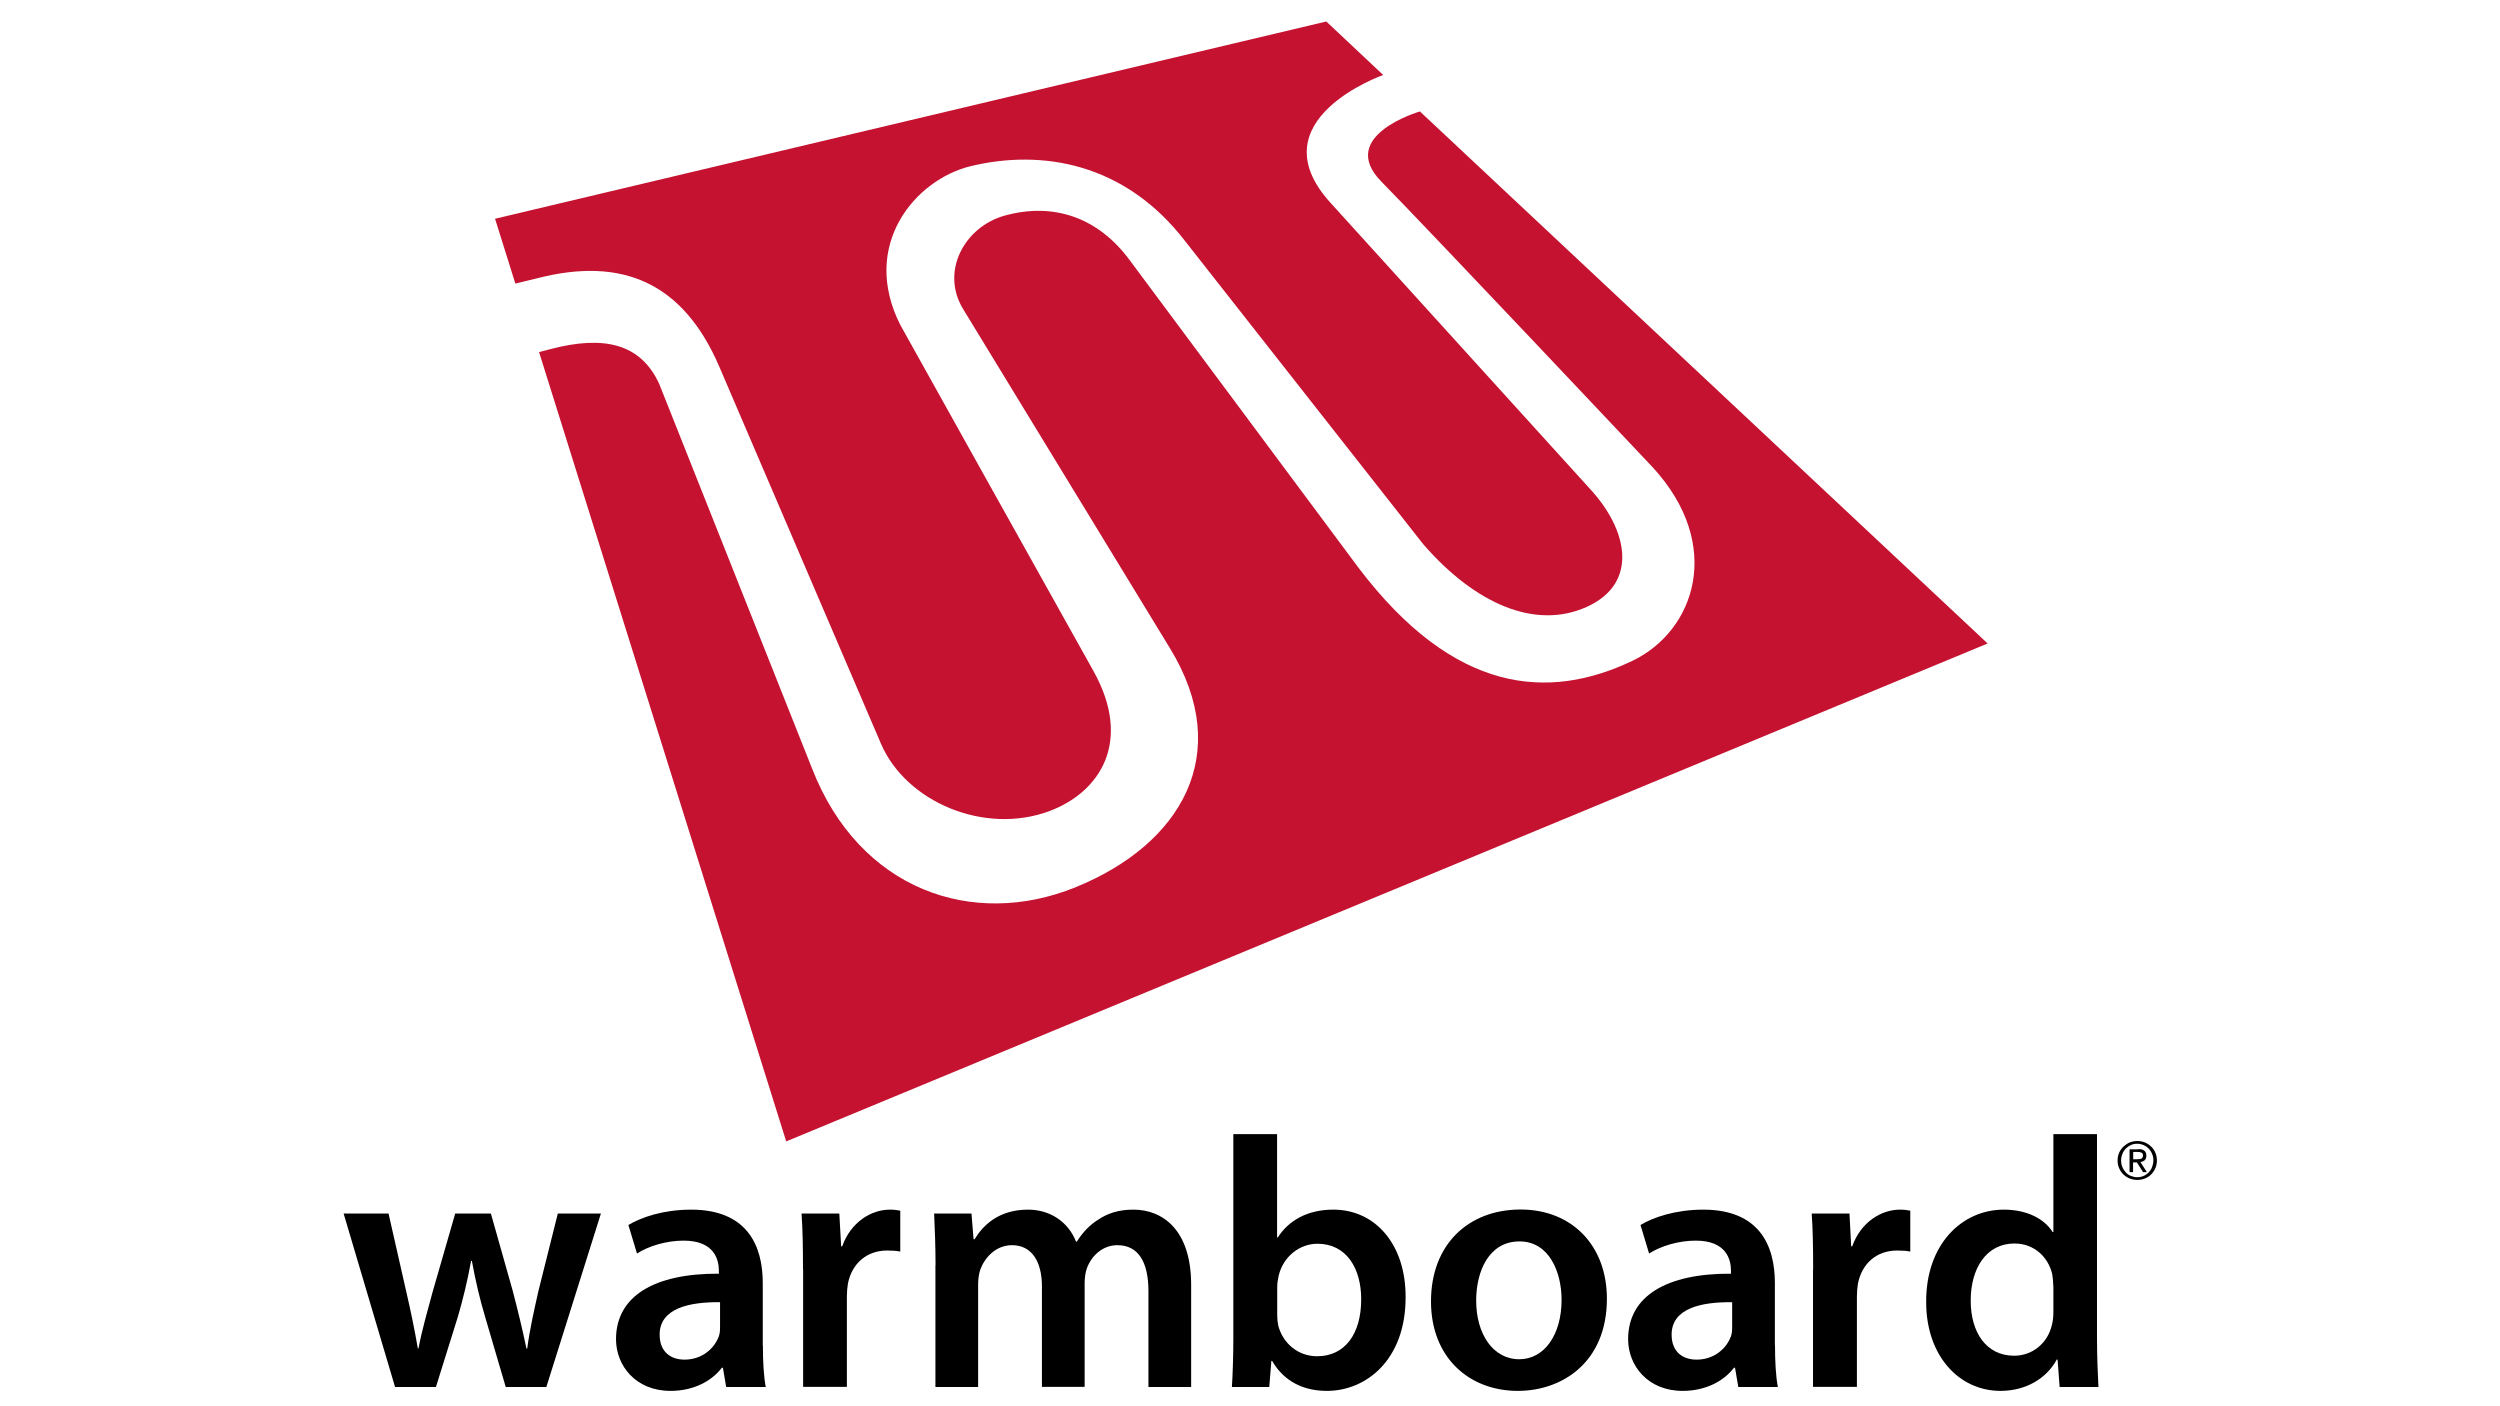
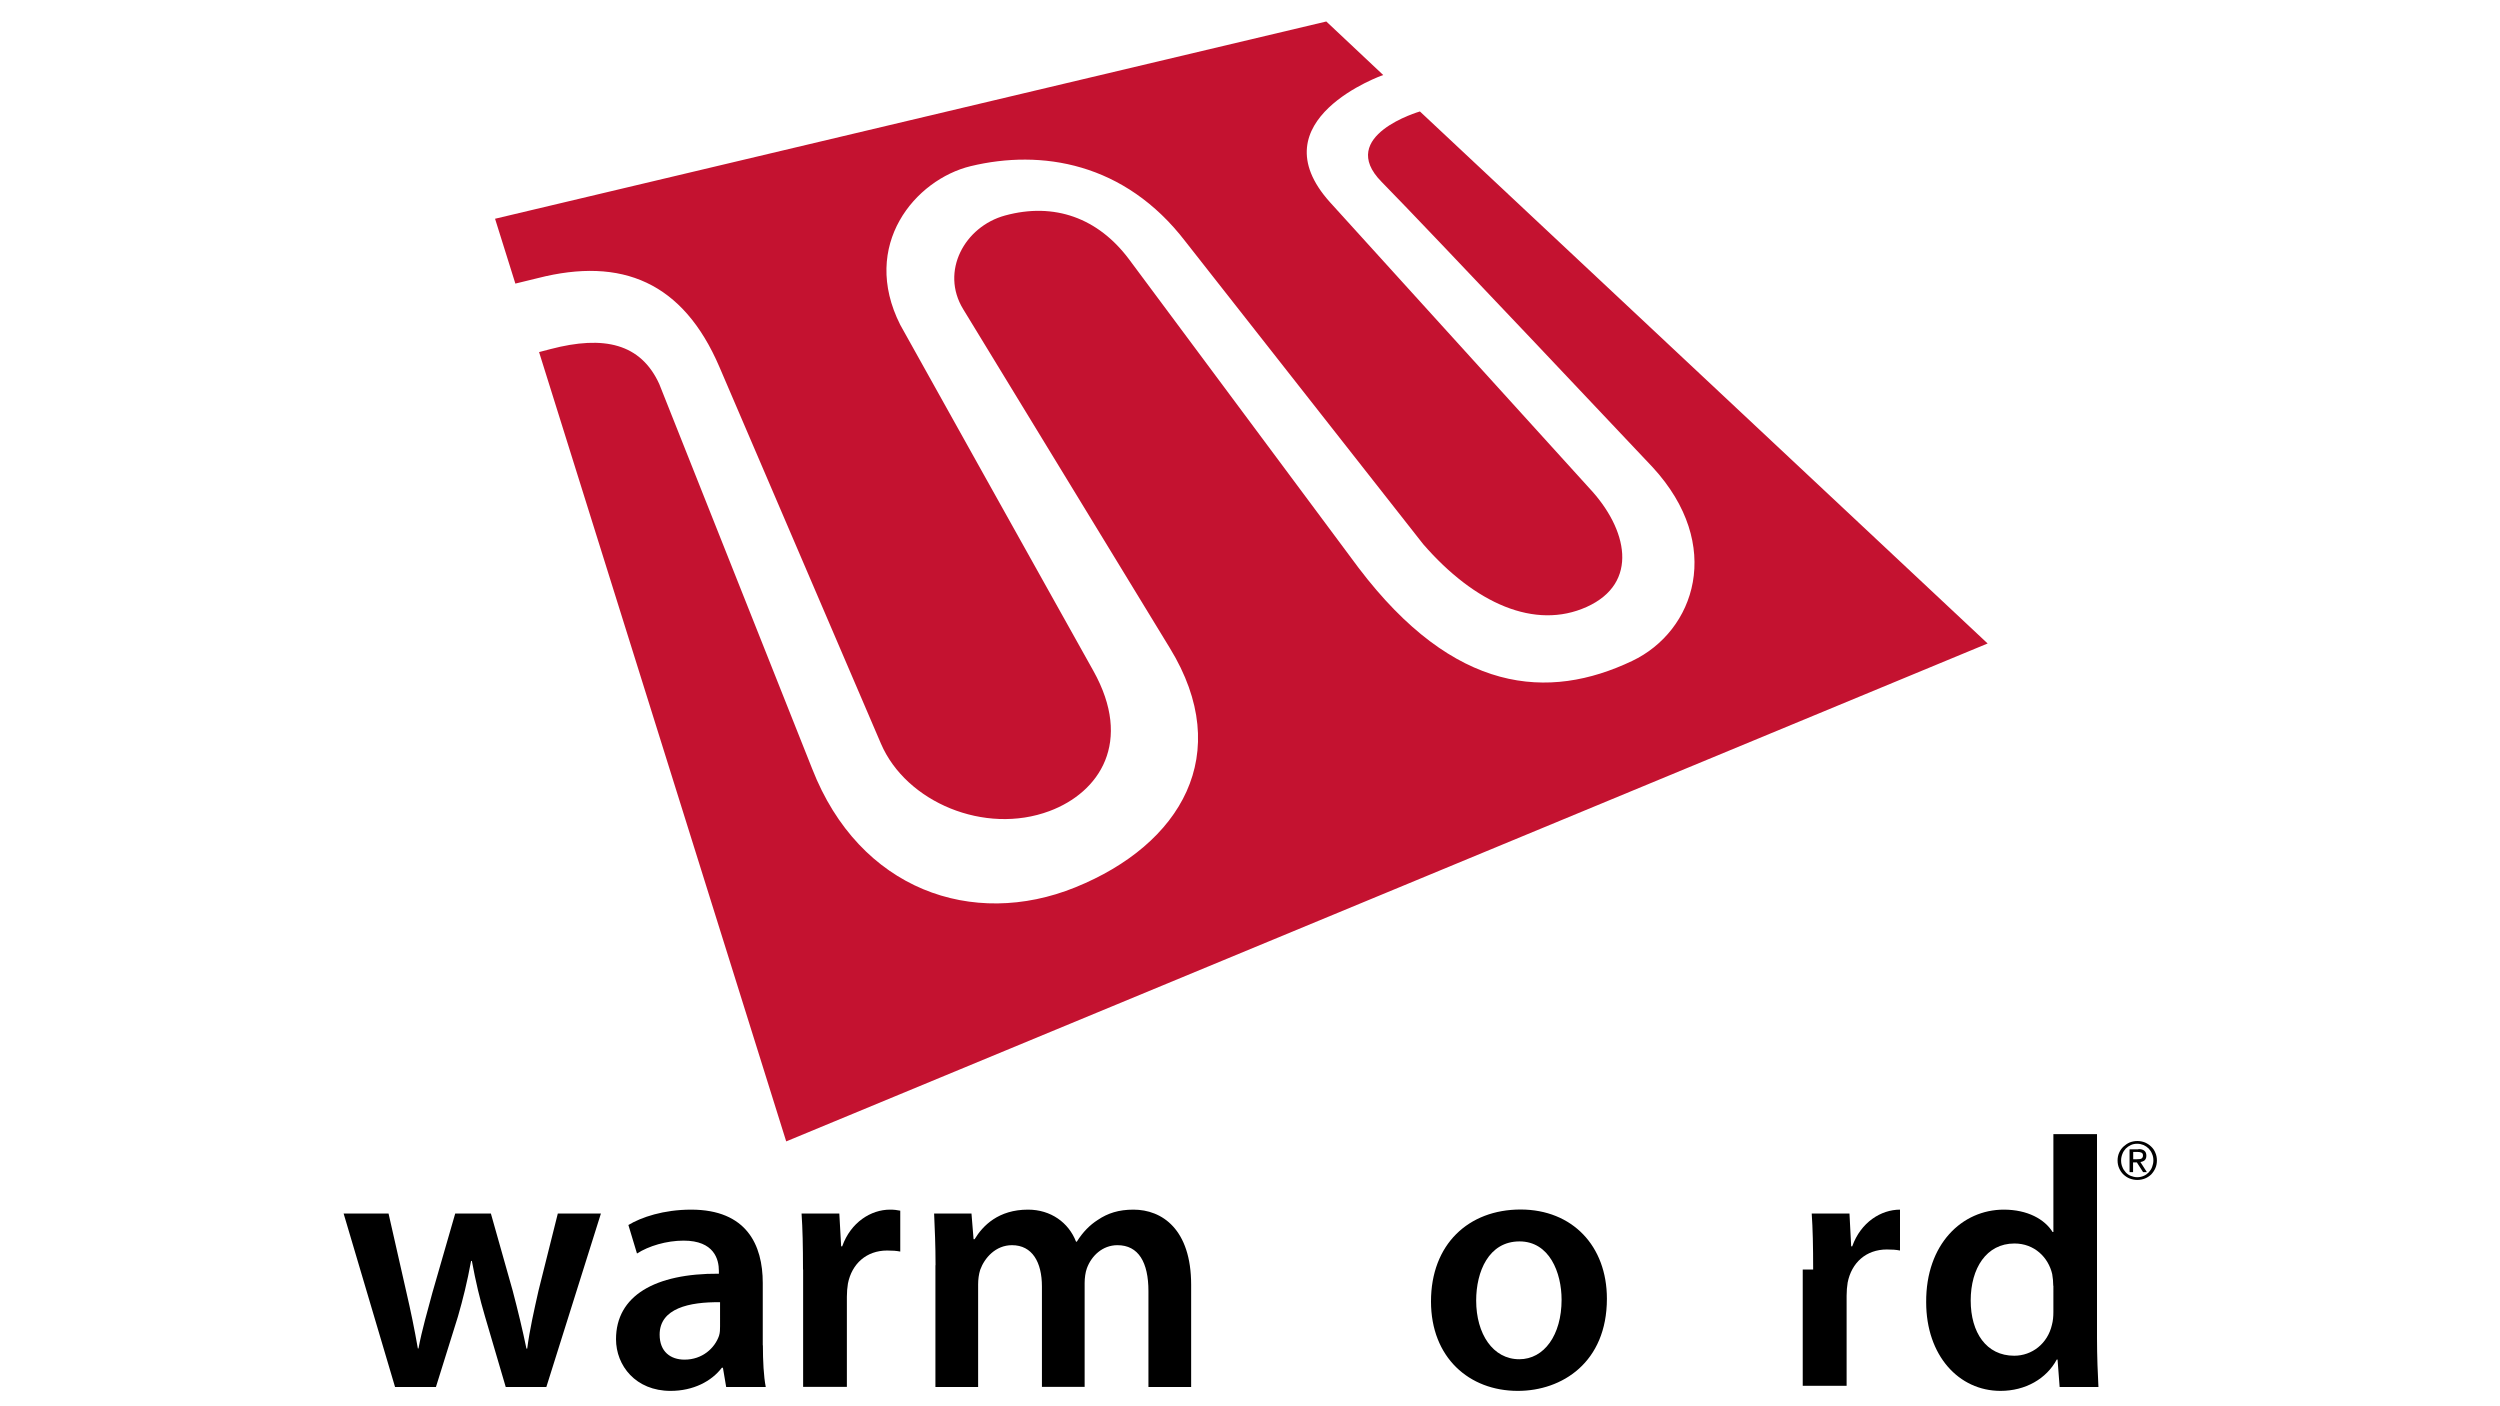
<svg xmlns="http://www.w3.org/2000/svg" version="1.1" id="Layer_1" x="0px" y="0px" viewBox="0 0 1920 1080" style="enable-background:new 0 0 1920 1080;" xml:space="preserve">
  <style type="text/css">
	.st0{fill:#C41230;}
</style>
  <path class="st0" d="M1090.5,85.6c0,0-64.4,18.6-29.5,54c37.1,37.7,208.2,219.2,208.2,219.2c55.1,59.8,32.5,125.9-15.7,148.8  c-64.1,30.5-136.5,25.6-210.2-71.6L867,199c-23.7-31.6-57.3-43.8-95.1-33.5c-31.1,8.5-49.9,42.9-32.2,71.9  c0,0,158.8,260.3,158.8,260.4c49.8,81.4,8.5,150.8-72.7,183.7c-78.7,31.9-165.7,2.1-202.1-91.2c-0.2-0.6-117.2-294.8-117.4-295.4  c-14.2-31-42.3-37.6-83.5-26.8l-8.8,2.3l189.8,606.2l922.7-382.4L1090.5,85.6z" />
  <path class="st0" d="M413,213.6c64.6-16.5,111.6,3.1,139.5,68.2c0,0,104.8,244.5,124.1,289.4c19.3,44.9,79.7,70.3,129.4,51.7  c38.5-14.4,64.2-53.1,33.7-107.7c-31.8-56.8-148.3-265.6-148.3-265.7c-31-61.4,11.6-111.6,54.1-121.9c54-13,118.2-3.1,165,58  L1093,417.9c39.7,45.7,85.9,66.1,125.6,48.2c40.5-18.3,31.5-59.8,1.9-91.3c0,0-198.6-219-198.9-219.3  c-57.4-63.5,40.7-97.9,40.7-97.9l-43.7-41.1L380.2,168l15.6,49.8L413,213.6z" />
  <path d="M298.4,932l13.7,60.4c3.3,14.2,6.3,28.7,8.8,43.2h0.5c2.7-14.5,7.1-29.3,10.7-42.9l17.5-60.7h27.4l16.7,59.1  c4.1,15.6,7.6,30.1,10.6,44.6h0.6c1.9-14.5,5.2-29,8.7-44.6l14.8-59.1h33.1l-41.9,133.2h-31.2l-15.9-54.1  c-4.1-13.9-7.1-26.5-10.1-42.7h-0.6c-3,16.4-6.3,29.5-10.1,42.7l-16.9,54.1h-31.4L263.9,932H298.4z" />
  <path d="M585.9,1033.2c0,12,0.6,23.8,2.2,32h-30.4l-2.5-14.8h-0.8c-7.9,10.4-21.9,17.8-39.4,17.8c-26.8,0-41.9-19.4-41.9-39.7  c0-33.3,29.8-50.6,79-50.3v-2.2c0-8.8-3.6-23.2-27.1-23.2c-13.1,0-26.8,4.1-35.8,9.9l-6.6-21.9c9.9-6,27.1-11.8,48.2-11.8  c42.6,0,55,27.1,55,56.3V1033.2z M553.1,1000.1c-23.8-0.3-46.5,4.7-46.5,24.9c0,13.2,8.5,19.2,19.1,19.2c13.7,0,23.2-8.8,26.5-18.3  c0.8-2.5,0.8-4.9,0.8-7.4V1000.1z" />
  <path d="M616.7,975c0-18.1-0.3-31.2-1.1-43h29l1.4,25.2h0.8c6.6-18.6,22.2-28.2,36.7-28.2c3.3,0,5.2,0.3,7.9,0.8v31.4  c-3-0.6-6-0.8-10.1-0.8c-15.8,0-27.1,10.1-30.1,25.4c-0.5,3-0.8,6.6-0.8,10.1v69.2h-33.6V975z" />
  <path d="M718.5,971.7c0-15.3-0.6-28.2-1.1-39.7h28.7l1.6,19.7h0.8c6.3-10.4,18.3-22.7,41-22.7c17.5,0,31.2,9.9,36.9,24.6h0.6  c4.6-7.4,10.1-12.9,16.1-16.7c7.7-5.2,16.1-7.9,27.4-7.9c21.9,0,44.3,15,44.3,57.7v78.5H882v-73.6c0-22.1-7.6-35.3-23.8-35.3  c-11.5,0-20,8.2-23.5,17.8c-1.1,3-1.7,7.4-1.7,11.2v79.8h-32.8v-77.1c0-18.6-7.4-31.7-23-31.7c-12.6,0-21.1,9.8-24.4,18.9  c-1.1,3.5-1.6,7.4-1.6,11.2v78.8h-32.8V971.7z" />
-   <path d="M947.2,871h33.6v79.3h0.6c8.2-12.9,22.7-21.3,42.6-21.3c32.5,0,55.8,27.1,55.5,67.5c0,47.9-30.3,71.7-60.4,71.7  c-17.2,0-32.6-6.6-42.1-23h-0.6l-1.6,20h-28.7c0.6-9,1.1-23.8,1.1-37.5V871z M980.9,1010.2c0,2.7,0.3,5.5,0.8,7.9  c3.6,13.7,15.3,23.5,29.8,23.5c21.1,0,33.9-16.7,33.9-43.8c0-23.5-11.2-42.6-33.6-42.6c-13.7,0-26.3,9.8-29.8,24.6  c-0.5,2.5-1.1,5.5-1.1,8.8V1010.2z" />
  <path d="M1234.1,997.4c0,49-34.5,70.8-68.4,70.8c-37.5,0-66.7-25.7-66.7-68.7c0-43.8,28.7-70.6,68.9-70.6  C1207.6,929,1234.1,956.9,1234.1,997.4 M1133.7,998.8c0,25.7,12.9,45.1,33.1,45.1c19.1,0,32.5-18.6,32.5-45.7  c0-20.8-9.3-44.8-32.3-44.8C1143.3,953.4,1133.7,976.6,1133.7,998.8" />
-   <path d="M1363.2,1033.2c0,12,0.6,23.8,2.2,32H1335l-2.5-14.8h-0.8c-7.9,10.4-21.9,17.8-39.4,17.8c-26.8,0-41.9-19.4-41.9-39.7  c0-33.3,29.8-50.6,79-50.3v-2.2c0-8.8-3.6-23.2-27.1-23.2c-13.1,0-26.8,4.1-35.8,9.9l-6.6-21.9c9.9-6,27.1-11.8,48.2-11.8  c42.7,0,55,27.1,55,56.3V1033.2z M1330.3,1000.1c-23.8-0.3-46.5,4.7-46.5,24.9c0,13.2,8.5,19.2,19.2,19.2c13.7,0,23.2-8.8,26.5-18.3  c0.8-2.5,0.8-4.9,0.8-7.4V1000.1z" />
-   <path d="M1392.5,975c0-18.1-0.3-31.2-1.1-43h29l1.3,25.2h0.8c6.6-18.6,22.2-28.2,36.7-28.2c3.3,0,5.2,0.3,7.9,0.8v31.4  c-3-0.6-6-0.8-10.1-0.8c-15.9,0-27.1,10.1-30.1,25.4c-0.5,3-0.8,6.6-0.8,10.1v69.2h-33.7V975z" />
+   <path d="M1392.5,975c0-18.1-0.3-31.2-1.1-43h29l1.3,25.2h0.8c6.6-18.6,22.2-28.2,36.7-28.2v31.4  c-3-0.6-6-0.8-10.1-0.8c-15.9,0-27.1,10.1-30.1,25.4c-0.5,3-0.8,6.6-0.8,10.1v69.2h-33.7V975z" />
  <path d="M1610.5,871v156.7c0,13.7,0.6,28.4,1.1,37.5h-29.8l-1.6-21.1h-0.6c-7.9,14.8-24.1,24.1-43.2,24.1c-32,0-57.1-27.1-57.1-68.1  c-0.3-44.6,27.6-71.1,59.6-71.1c18.3,0,31.4,7.4,37.5,17.2h0.6V871H1610.5z M1576.9,987.5c0-2.7-0.3-6.3-0.8-9  c-3-12.9-13.7-23.5-29-23.5c-21.6,0-33.6,19.1-33.6,43.8c0,24.6,12,42.4,33.4,42.4c13.7,0,25.7-9.3,29-23.8c0.8-3,1.1-6.3,1.1-9.8  V987.5z" />
  <path d="M1627.5,885.3c0.8-1.8,1.9-3.4,3.3-4.7c1.4-1.3,3-2.4,4.8-3.2c1.9-0.7,3.8-1.1,5.9-1.1c2,0,4,0.4,5.8,1.1  c1.8,0.8,3.4,1.8,4.8,3.2c1.4,1.3,2.5,2.9,3.2,4.7c0.8,1.8,1.2,3.8,1.2,5.9c0,2.2-0.4,4.2-1.2,6c-0.8,1.8-1.9,3.4-3.2,4.8  c-1.4,1.3-3,2.4-4.8,3.1s-3.8,1.1-5.8,1.1c-2.1,0-4-0.4-5.9-1.1c-1.8-0.7-3.4-1.8-4.8-3.1c-1.4-1.3-2.5-3-3.3-4.8  c-0.8-1.8-1.2-3.8-1.2-6C1626.3,889.1,1626.7,887.1,1627.5,885.3 M1630,896.3c0.6,1.6,1.5,2.9,2.6,4.1c1.1,1.2,2.4,2.1,3.9,2.7  c1.5,0.6,3.2,1,4.9,1c1.7,0,3.3-0.3,4.9-1c1.5-0.6,2.8-1.6,3.9-2.7c1.1-1.2,2-2.5,2.6-4.1c0.6-1.6,1-3.3,1-5.1c0-1.8-0.3-3.5-1-5  c-0.6-1.6-1.5-2.9-2.6-4.1c-1.1-1.1-2.4-2-3.9-2.7c-1.5-0.6-3.1-1-4.9-1c-1.8,0-3.4,0.3-4.9,1c-1.5,0.7-2.8,1.6-3.9,2.7  c-1.1,1.2-2,2.5-2.6,4.1c-0.6,1.5-1,3.2-1,5C1629,893,1629.3,894.7,1630,896.3 M1642.3,882.5c2.1,0,3.6,0.4,4.6,1.3  c1,0.8,1.5,2.1,1.5,3.8c0,1.6-0.5,2.7-1.3,3.5c-0.9,0.7-2,1.2-3.3,1.3l5,7.8h-2.9l-4.8-7.5h-2.9v7.5h-2.7v-17.5H1642.3z   M1641.1,890.3c0.6,0,1.2,0,1.8-0.1c0.5,0,1-0.1,1.5-0.3c0.4-0.2,0.8-0.5,1-0.9c0.3-0.4,0.4-0.9,0.4-1.6c0-0.6-0.1-1.1-0.3-1.4  c-0.2-0.3-0.5-0.6-0.9-0.8c-0.4-0.2-0.8-0.3-1.3-0.4c-0.5-0.1-0.9-0.1-1.4-0.1h-3.6v5.6H1641.1z" />
</svg>